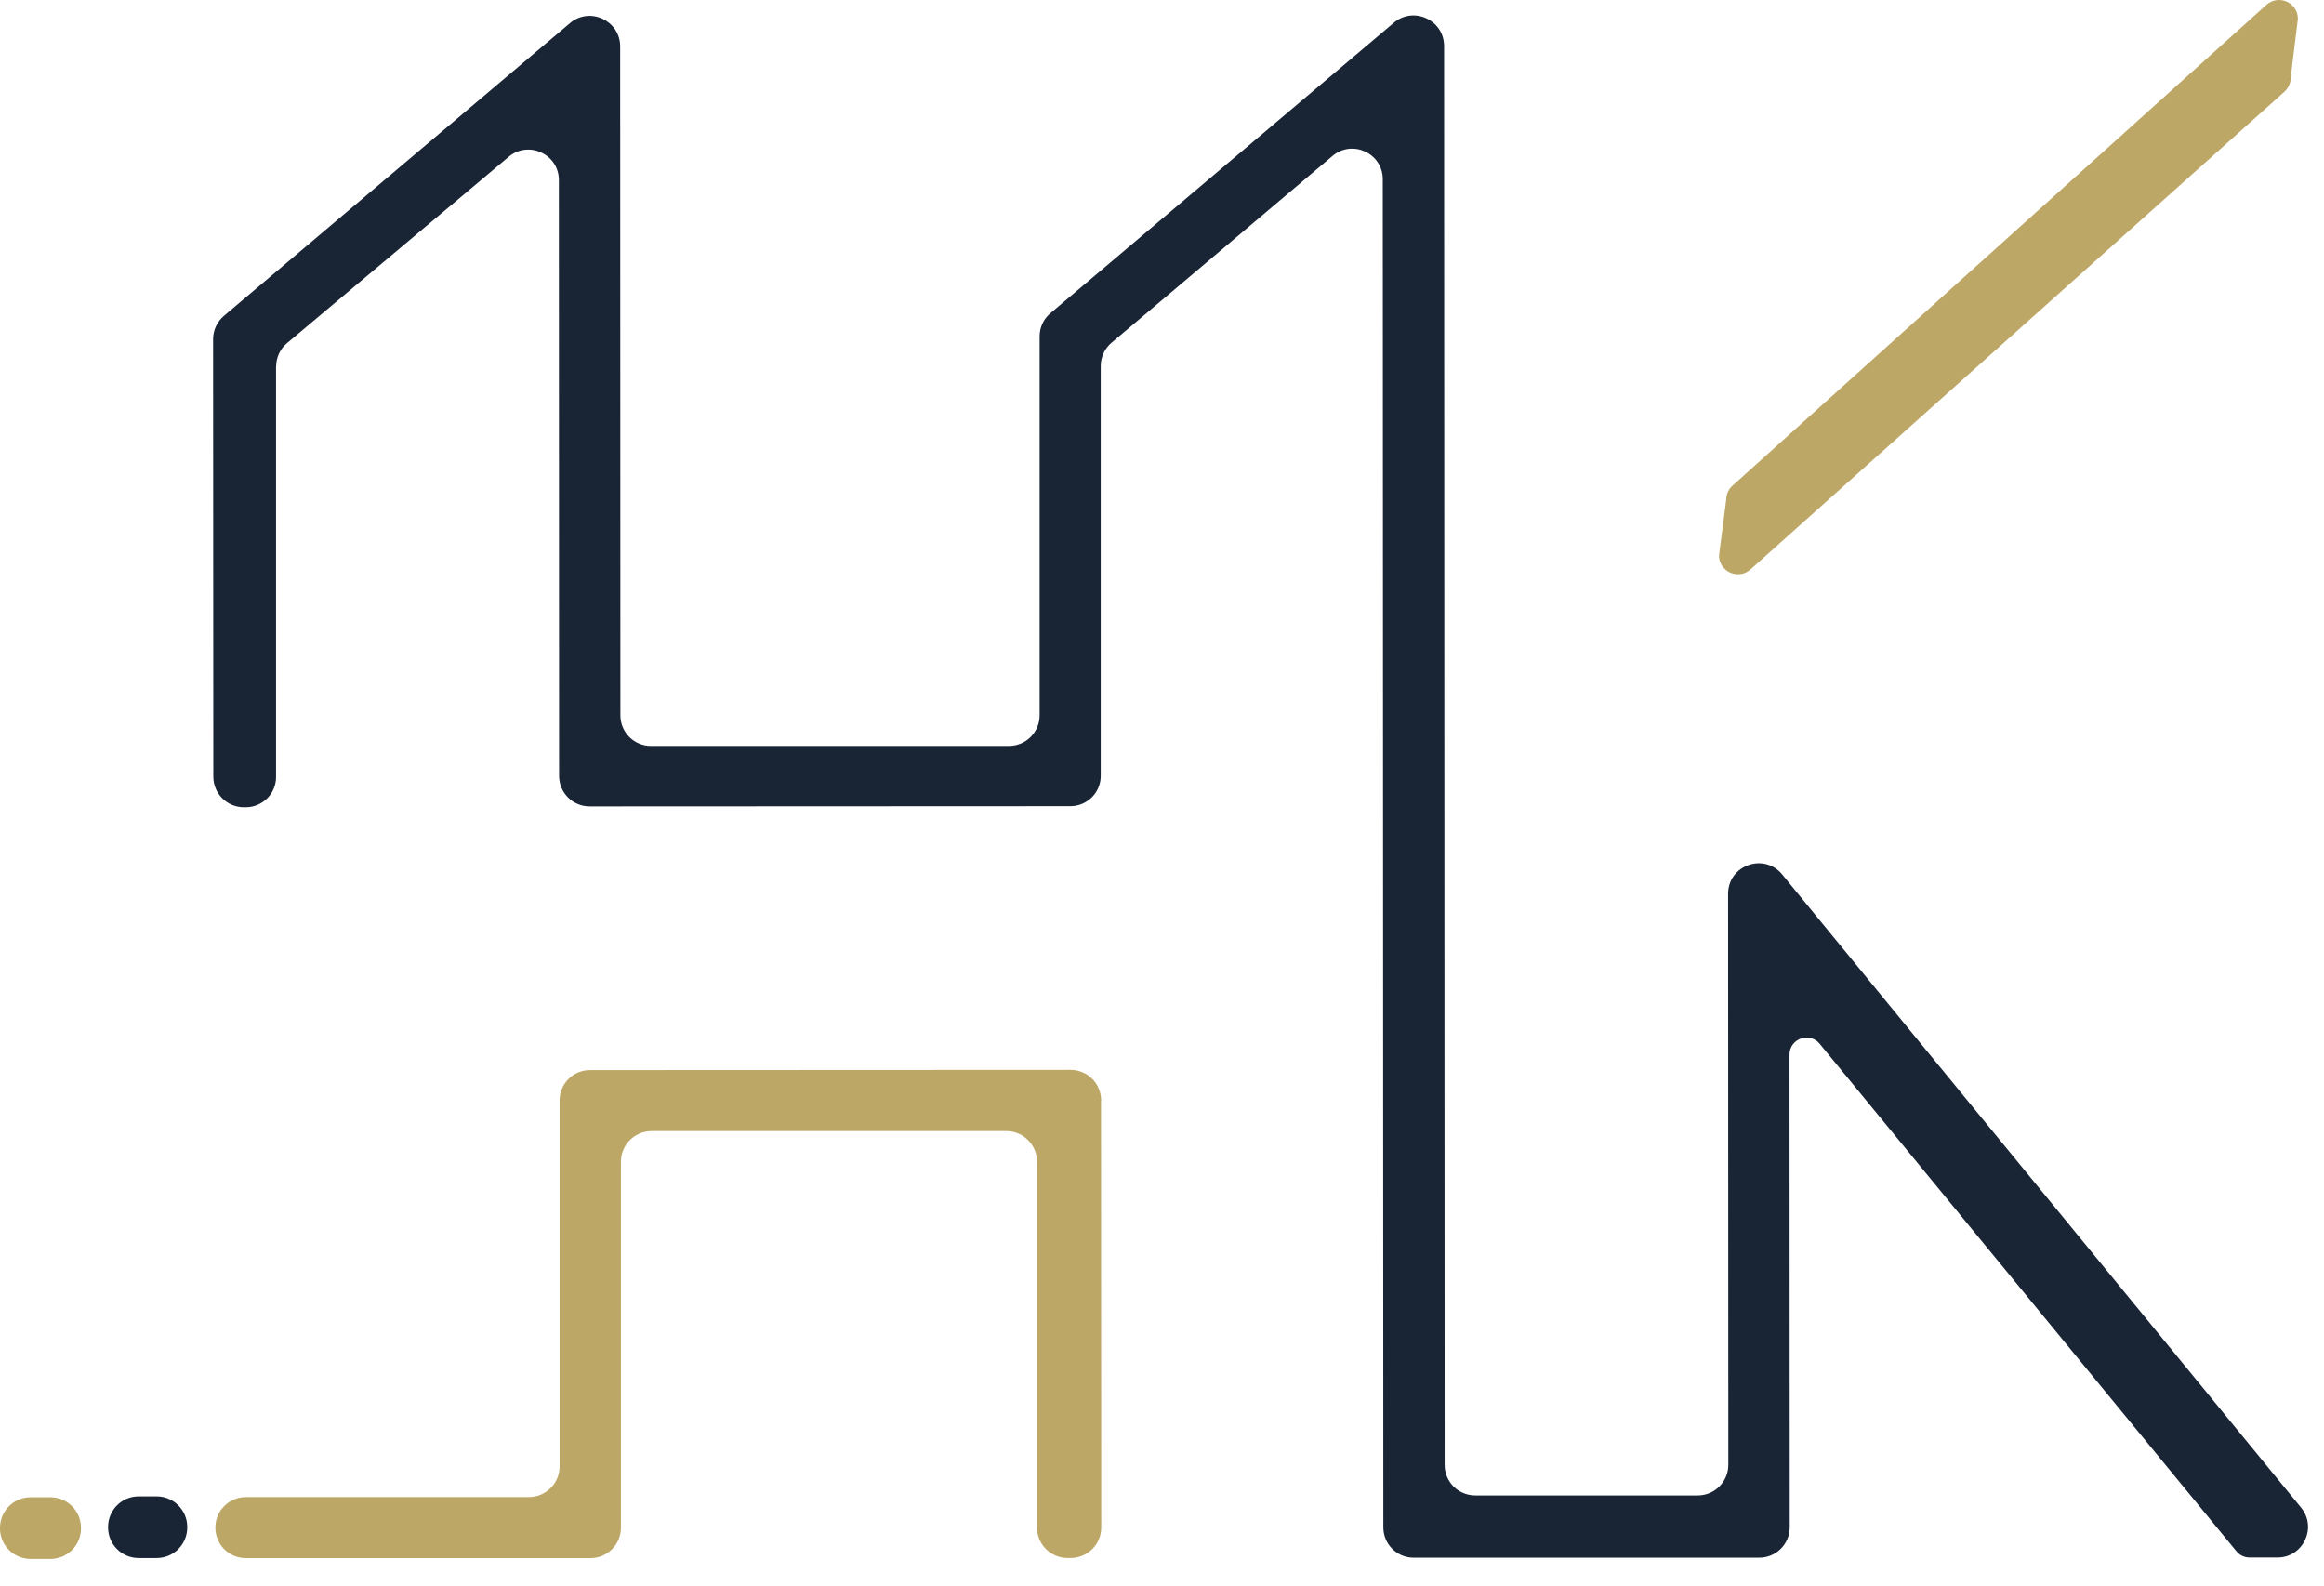
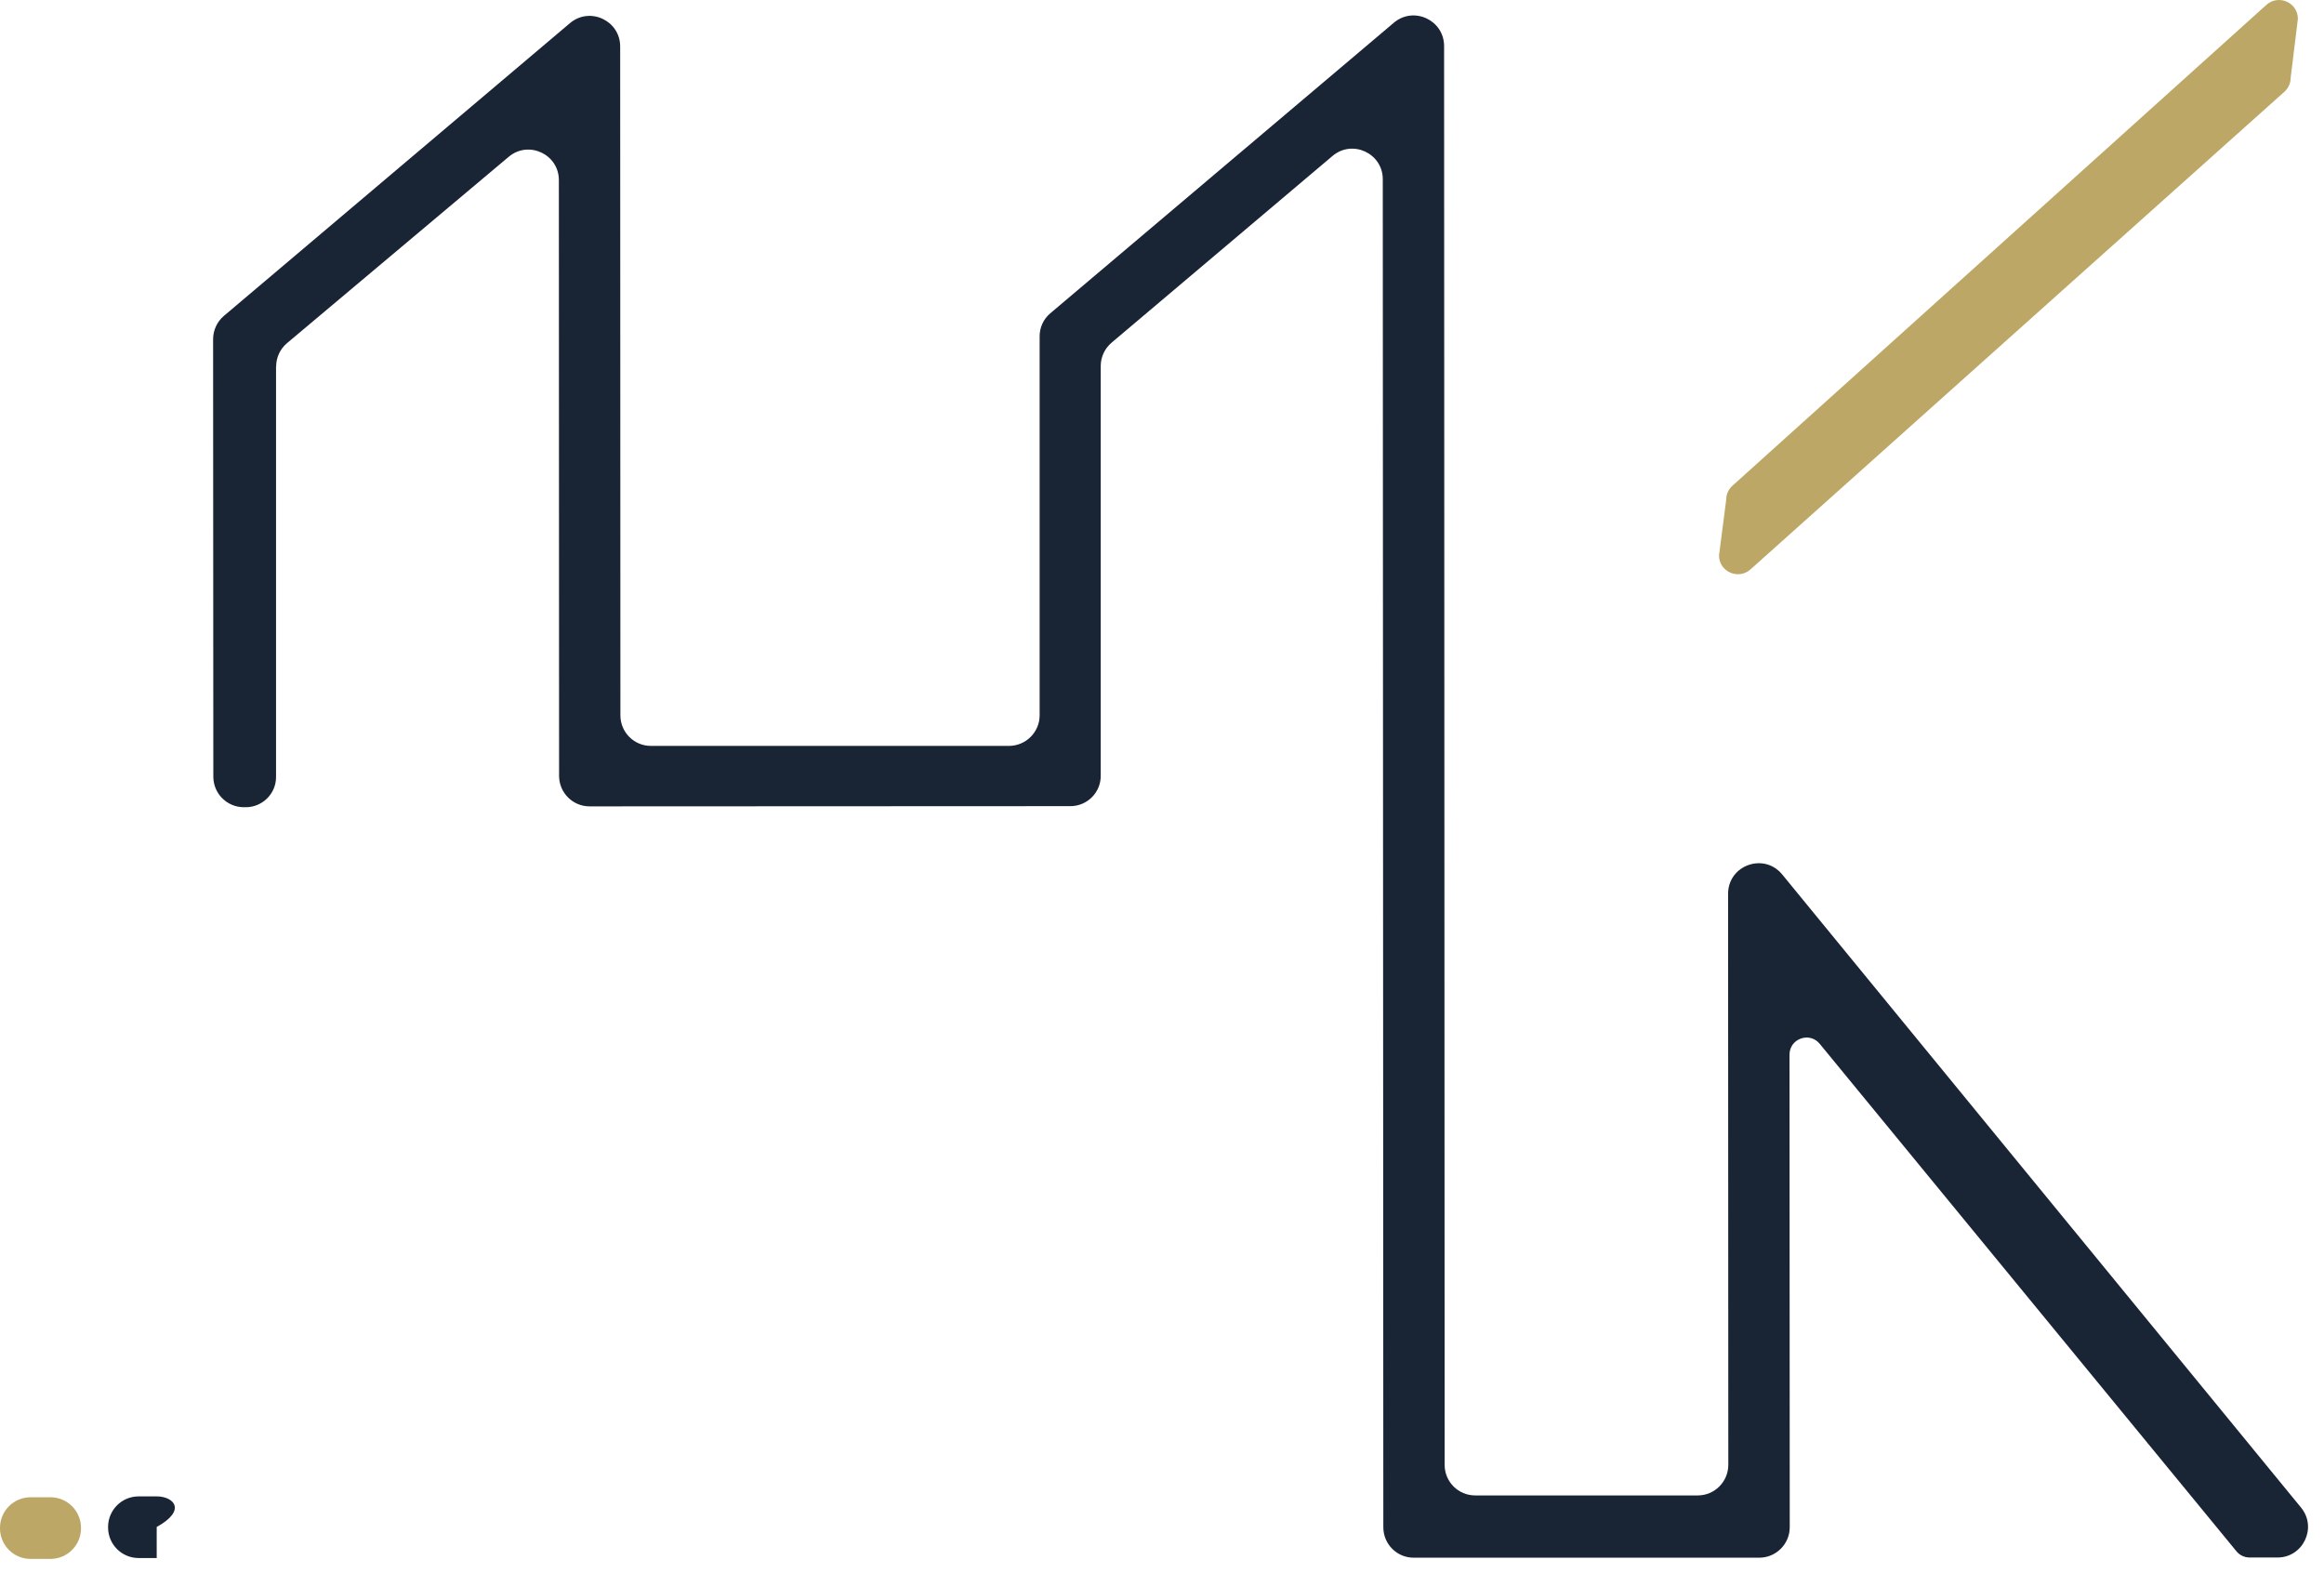
<svg xmlns="http://www.w3.org/2000/svg" width="63" height="43" viewBox="0 0 63 43" fill="none">
-   <path d="M29.847 29.832L29.853 41.404C29.853 41.861 29.482 42.232 29.025 42.232H28.94C28.482 42.232 28.112 41.861 28.112 41.404V31.488C28.109 31.031 27.738 30.66 27.281 30.66H17.66C17.202 30.663 16.832 31.034 16.832 31.491V41.407C16.835 41.864 16.465 42.235 16.01 42.235H6.666C6.208 42.238 5.838 41.867 5.838 41.409C5.838 40.952 6.208 40.581 6.666 40.581H14.341C14.799 40.578 15.17 40.208 15.17 39.75V29.835C15.167 29.377 15.537 29.007 15.992 29.007L29.022 29.001C29.48 29.001 29.85 29.371 29.85 29.829L29.847 29.832Z" fill="#BDA766" />
-   <path d="M4.248 40.562H3.758C3.3 40.562 2.93 40.933 2.93 41.391V41.405C2.93 41.863 3.3 42.233 3.758 42.233H4.248C4.705 42.233 5.076 41.863 5.076 41.405V41.391C5.076 40.933 4.705 40.562 4.248 40.562Z" fill="#192435" />
+   <path d="M4.248 40.562H3.758C3.3 40.562 2.93 40.933 2.93 41.391V41.405C2.93 41.863 3.3 42.233 3.758 42.233H4.248V41.391C5.076 40.933 4.705 40.562 4.248 40.562Z" fill="#192435" />
  <path d="M1.368 40.586H0.828C0.371 40.586 0 40.957 0 41.414V41.429C0 41.886 0.371 42.257 0.828 42.257H1.368C1.825 42.257 2.196 41.886 2.196 41.429V41.414C2.196 40.957 1.825 40.586 1.368 40.586Z" fill="#BDA766" />
  <path d="M7.483 9.934V21.053C7.489 21.511 7.116 21.881 6.661 21.881H6.611C6.154 21.881 5.783 21.511 5.783 21.053L5.777 9.196C5.777 8.951 5.885 8.72 6.069 8.563L15.45 0.628C15.987 0.173 16.812 0.555 16.812 1.261L16.818 19.391C16.818 19.849 17.188 20.219 17.646 20.219H27.354C27.812 20.216 28.183 19.846 28.183 19.388V9.126C28.18 8.881 28.285 8.65 28.471 8.493L37.785 0.616C38.322 0.161 39.147 0.543 39.147 1.249L39.162 39.708C39.162 40.166 39.532 40.536 39.99 40.536H46.024C46.482 40.536 46.852 40.163 46.852 39.705L46.846 24.229C46.846 23.45 47.82 23.103 48.313 23.704L62.378 40.866C62.821 41.405 62.436 42.219 61.739 42.219H60.984C60.841 42.219 60.707 42.154 60.619 42.041L49.337 28.303C49.065 27.956 48.511 28.148 48.511 28.588L48.517 41.396C48.517 41.854 48.147 42.224 47.689 42.224H38.328C37.87 42.227 37.5 41.857 37.5 41.399L37.485 4.859C37.485 4.154 36.66 3.772 36.123 4.227L30.133 9.289C29.947 9.447 29.839 9.677 29.839 9.922V21.024C29.845 21.482 29.471 21.852 29.017 21.852L15.984 21.858C15.526 21.858 15.156 21.488 15.156 21.03L15.15 4.883C15.15 4.18 14.328 3.798 13.791 4.25L7.781 9.301C7.594 9.458 7.486 9.691 7.486 9.934H7.483Z" fill="#192435" />
  <path d="M46.6 15.055L46.795 13.542C46.795 13.399 46.856 13.262 46.964 13.166L61.437 0.133C61.767 -0.164 62.292 0.069 62.292 0.509L62.096 2.11C62.096 2.253 62.035 2.39 61.927 2.487L47.454 15.434C47.124 15.729 46.6 15.496 46.6 15.058V15.055Z" fill="#BDA766" />
</svg>